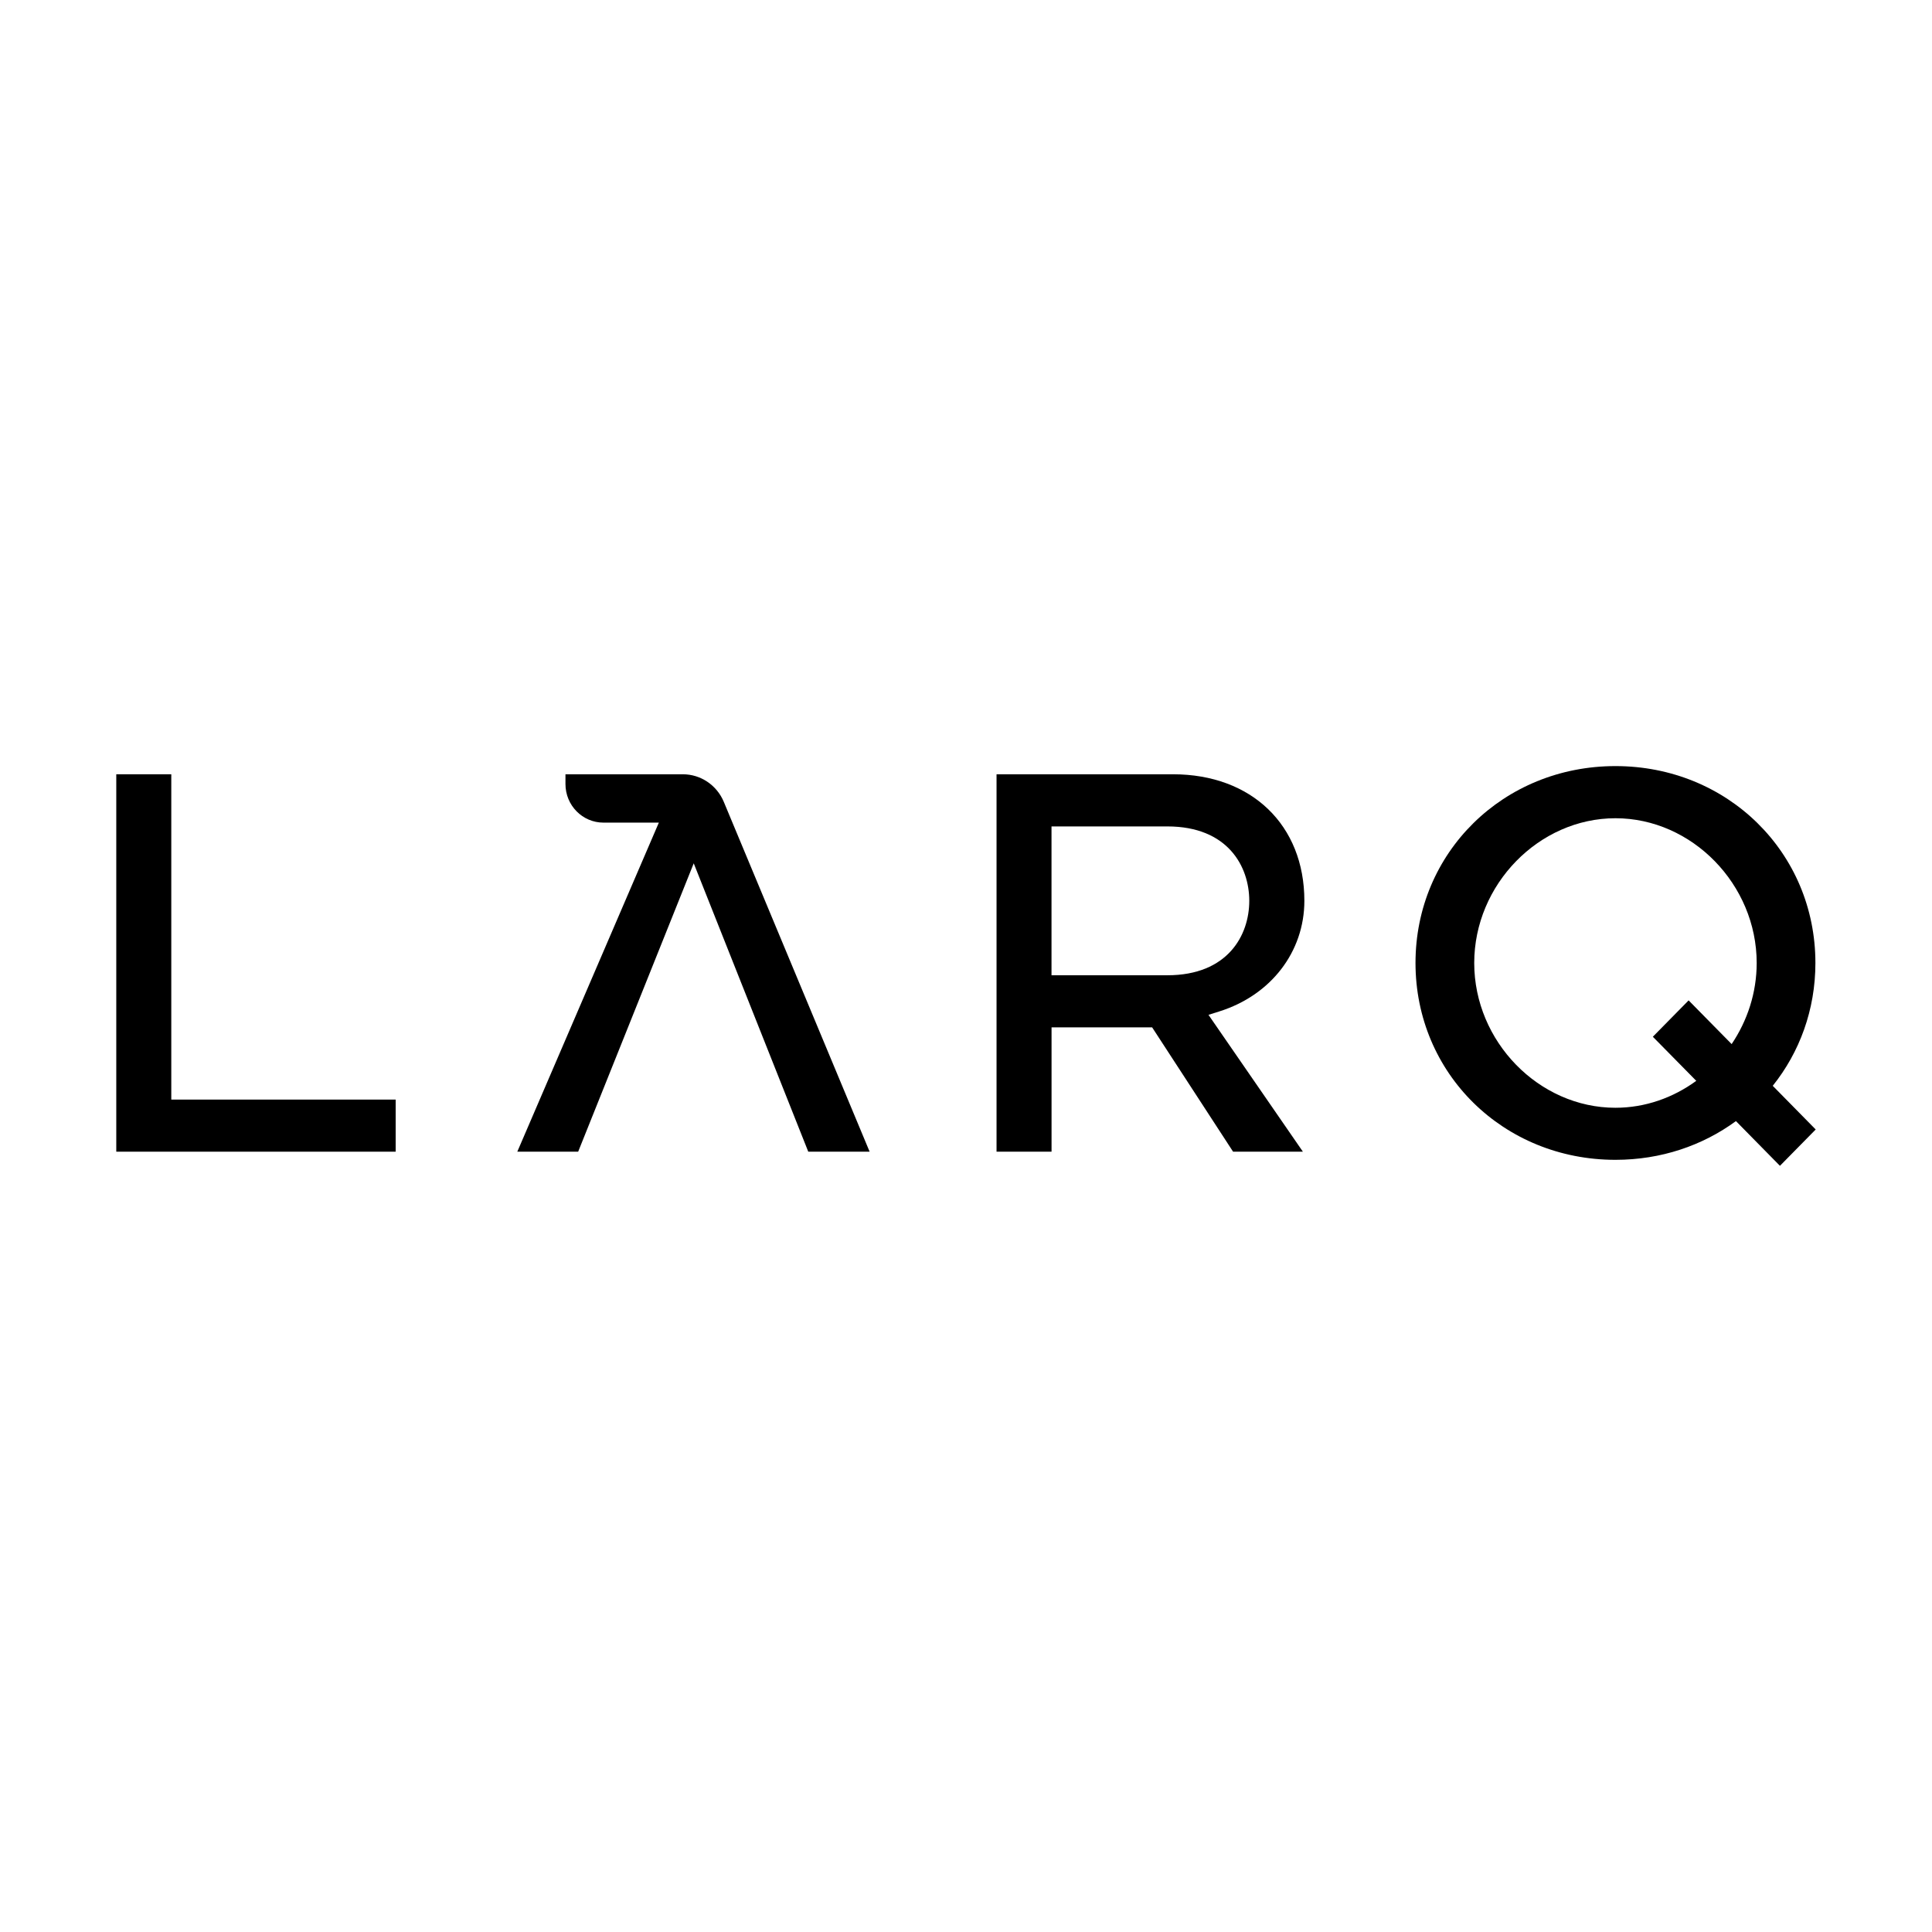
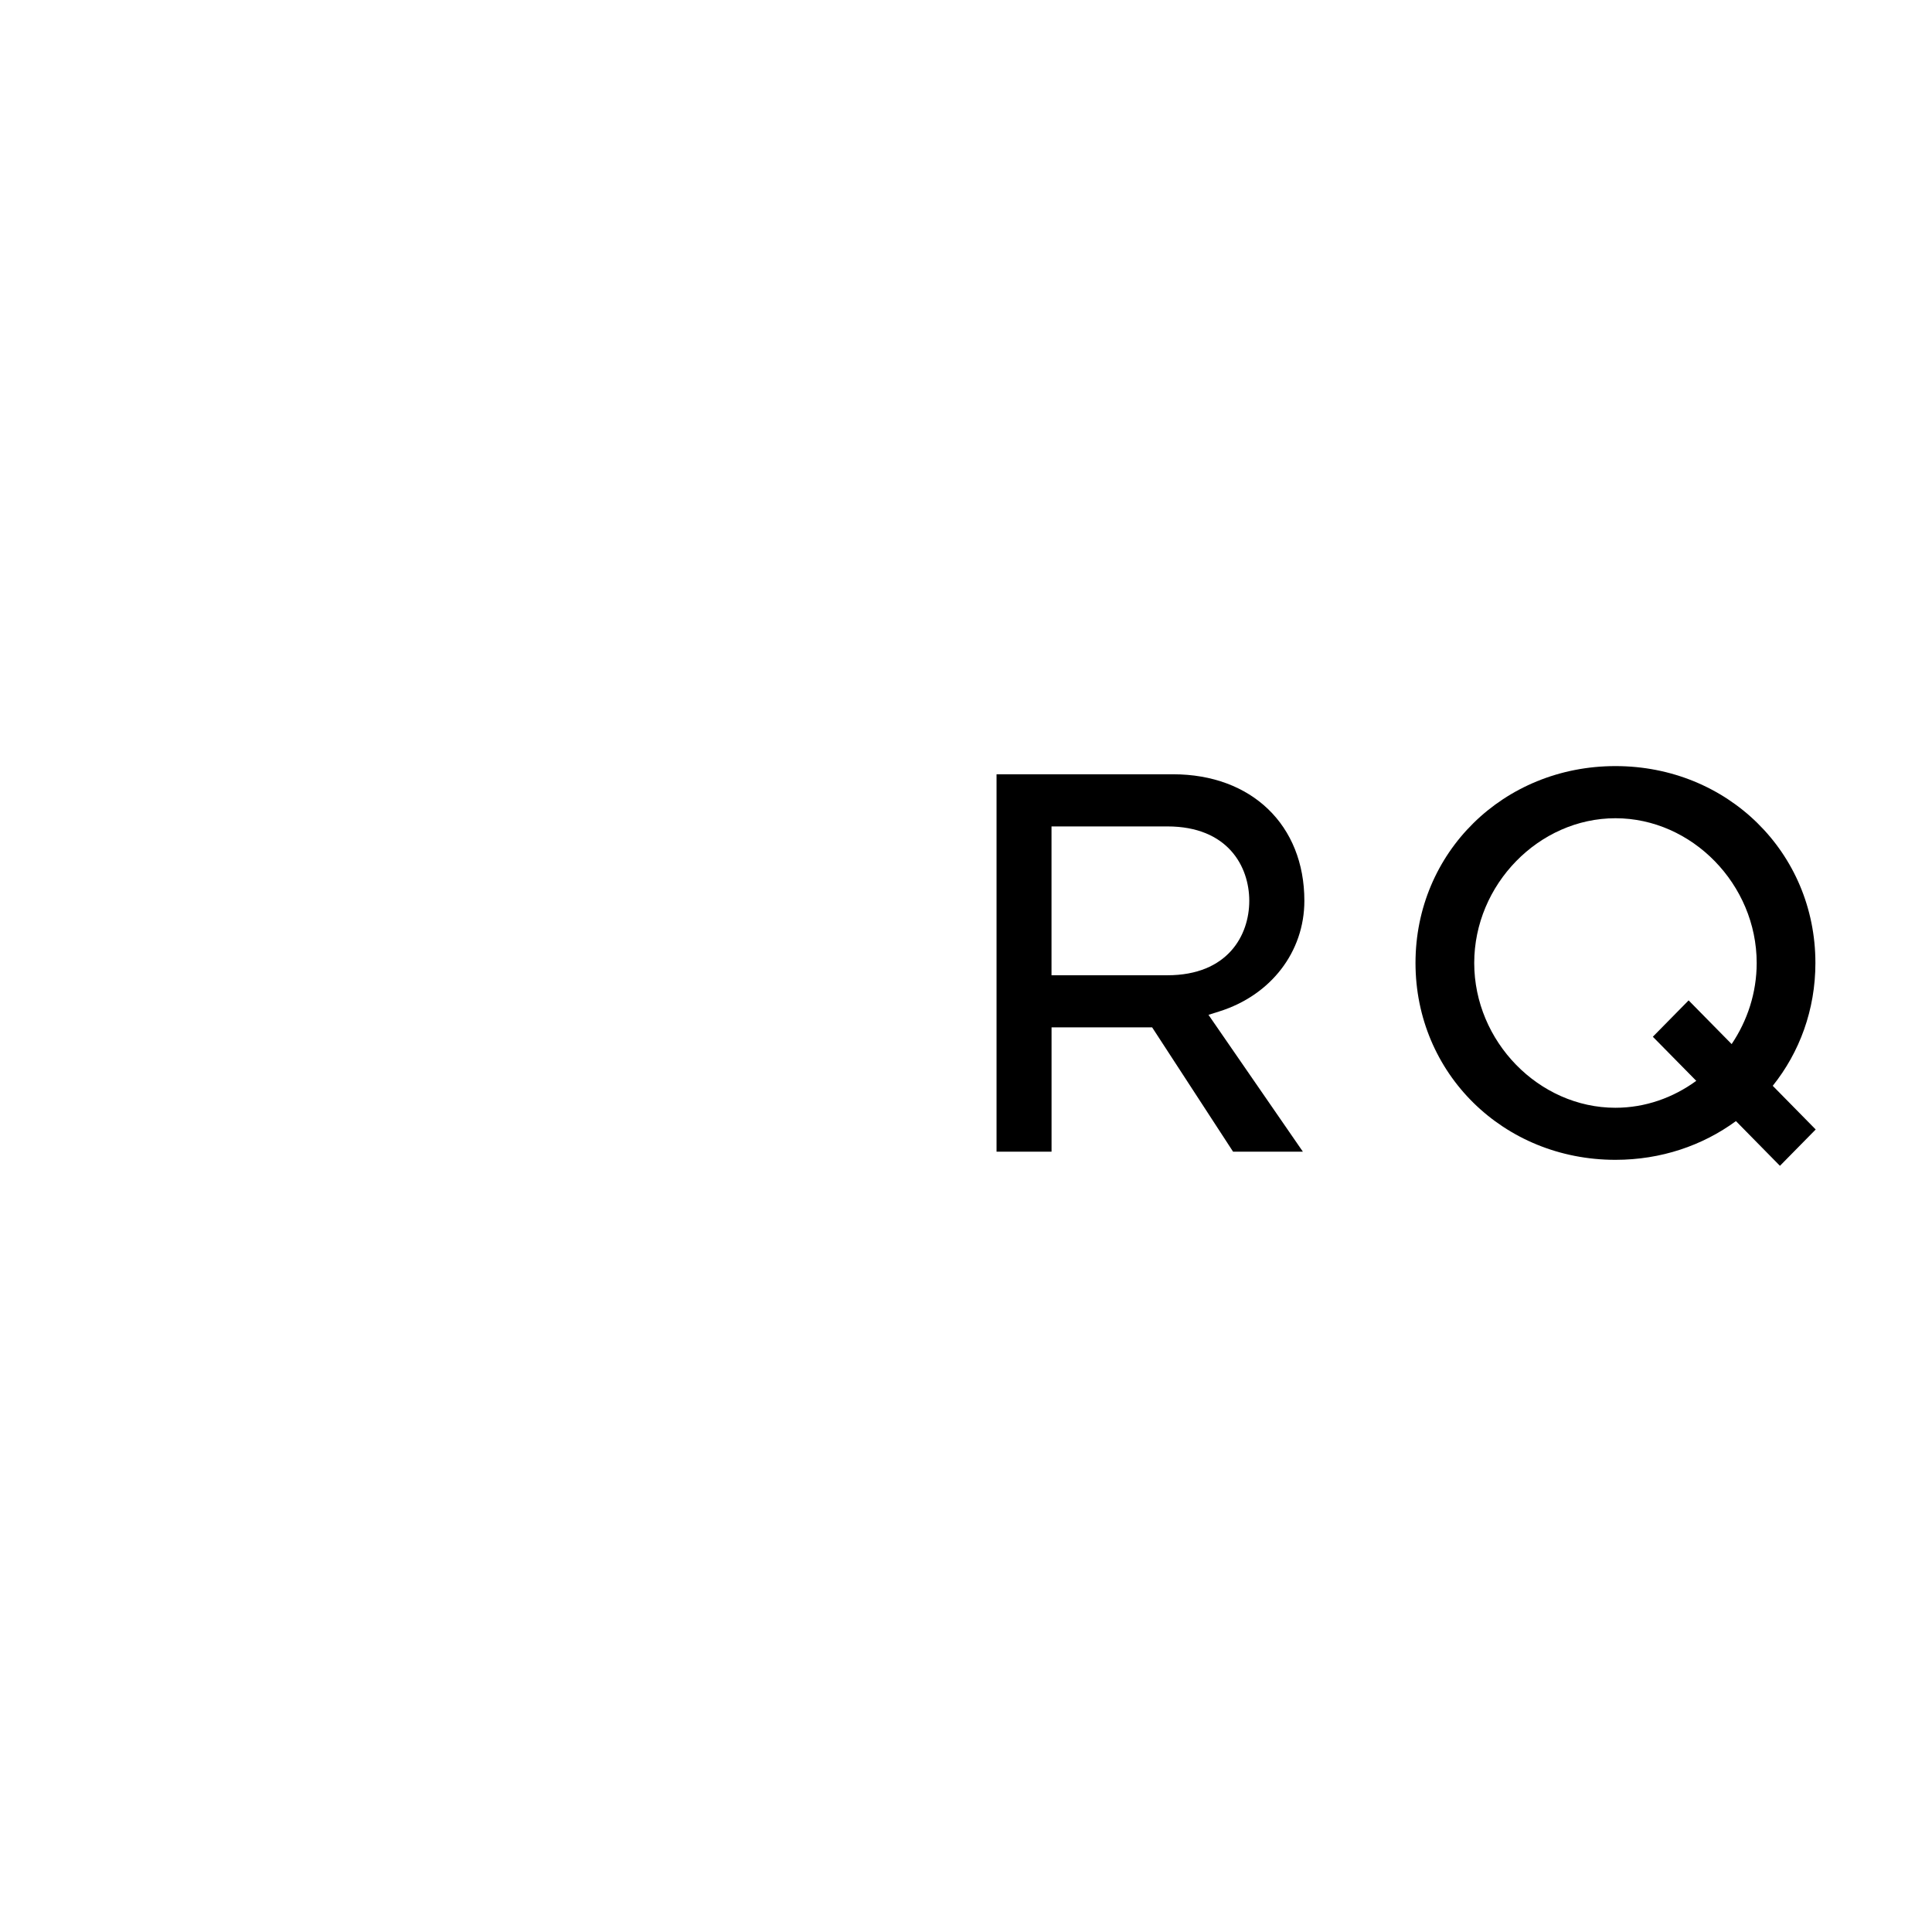
<svg xmlns="http://www.w3.org/2000/svg" id="a" viewBox="0 0 432 432">
  <defs>
    <style>.b{fill-rule:evenodd;}</style>
  </defs>
  <path class="b" d="M361.22,247.7c-17.12,0-31.58-14.82-31.58-32.37s14.46-32.37,31.58-32.37,31.58,14.82,31.58,32.37c0,6.66-2.09,12.92-5.6,18.13l-9.62-9.77-8,8.13,9.71,9.86c-5.16,3.77-11.41,6.02-18.07,6.02ZM406,252.56l-9.61-9.77c5.99-7.48,9.54-16.99,9.54-27.47,0-24.69-19.64-44.02-44.71-44.02s-44.71,19.33-44.71,44.02,19.64,44.02,44.71,44.02c10.2,0,19.5-3.2,26.94-8.66l9.84,10,8-8.13Z" />
-   <path class="b" d="M26,257.52v-84.39h12.3v72.74h50.17v11.65H26Z" />
  <path class="b" d="M235.12,218.07h25.91c13.52,0,18.31-8.96,18.31-16.64s-4.79-16.64-18.31-16.64h-25.91v33.28ZM275.72,257.52l-18.1-27.8h-22.49v27.8h-12.3v-84.39h39.46c17.57,0,29.37,11.37,29.37,28.29,0,11.39-7.46,21.1-19,24.73l-2.44.77,21.11,30.6h-15.59Z" />
-   <path class="b" d="M129.28,257.52l25.84-64.48,25.61,64.48h13.72l-32.61-78.23c-1.56-3.73-5.16-6.16-9.15-6.16h-26.25v2.18c0,4.77,3.8,8.63,8.49,8.63h12.39l-31.65,73.58h13.61Z" />
</svg>